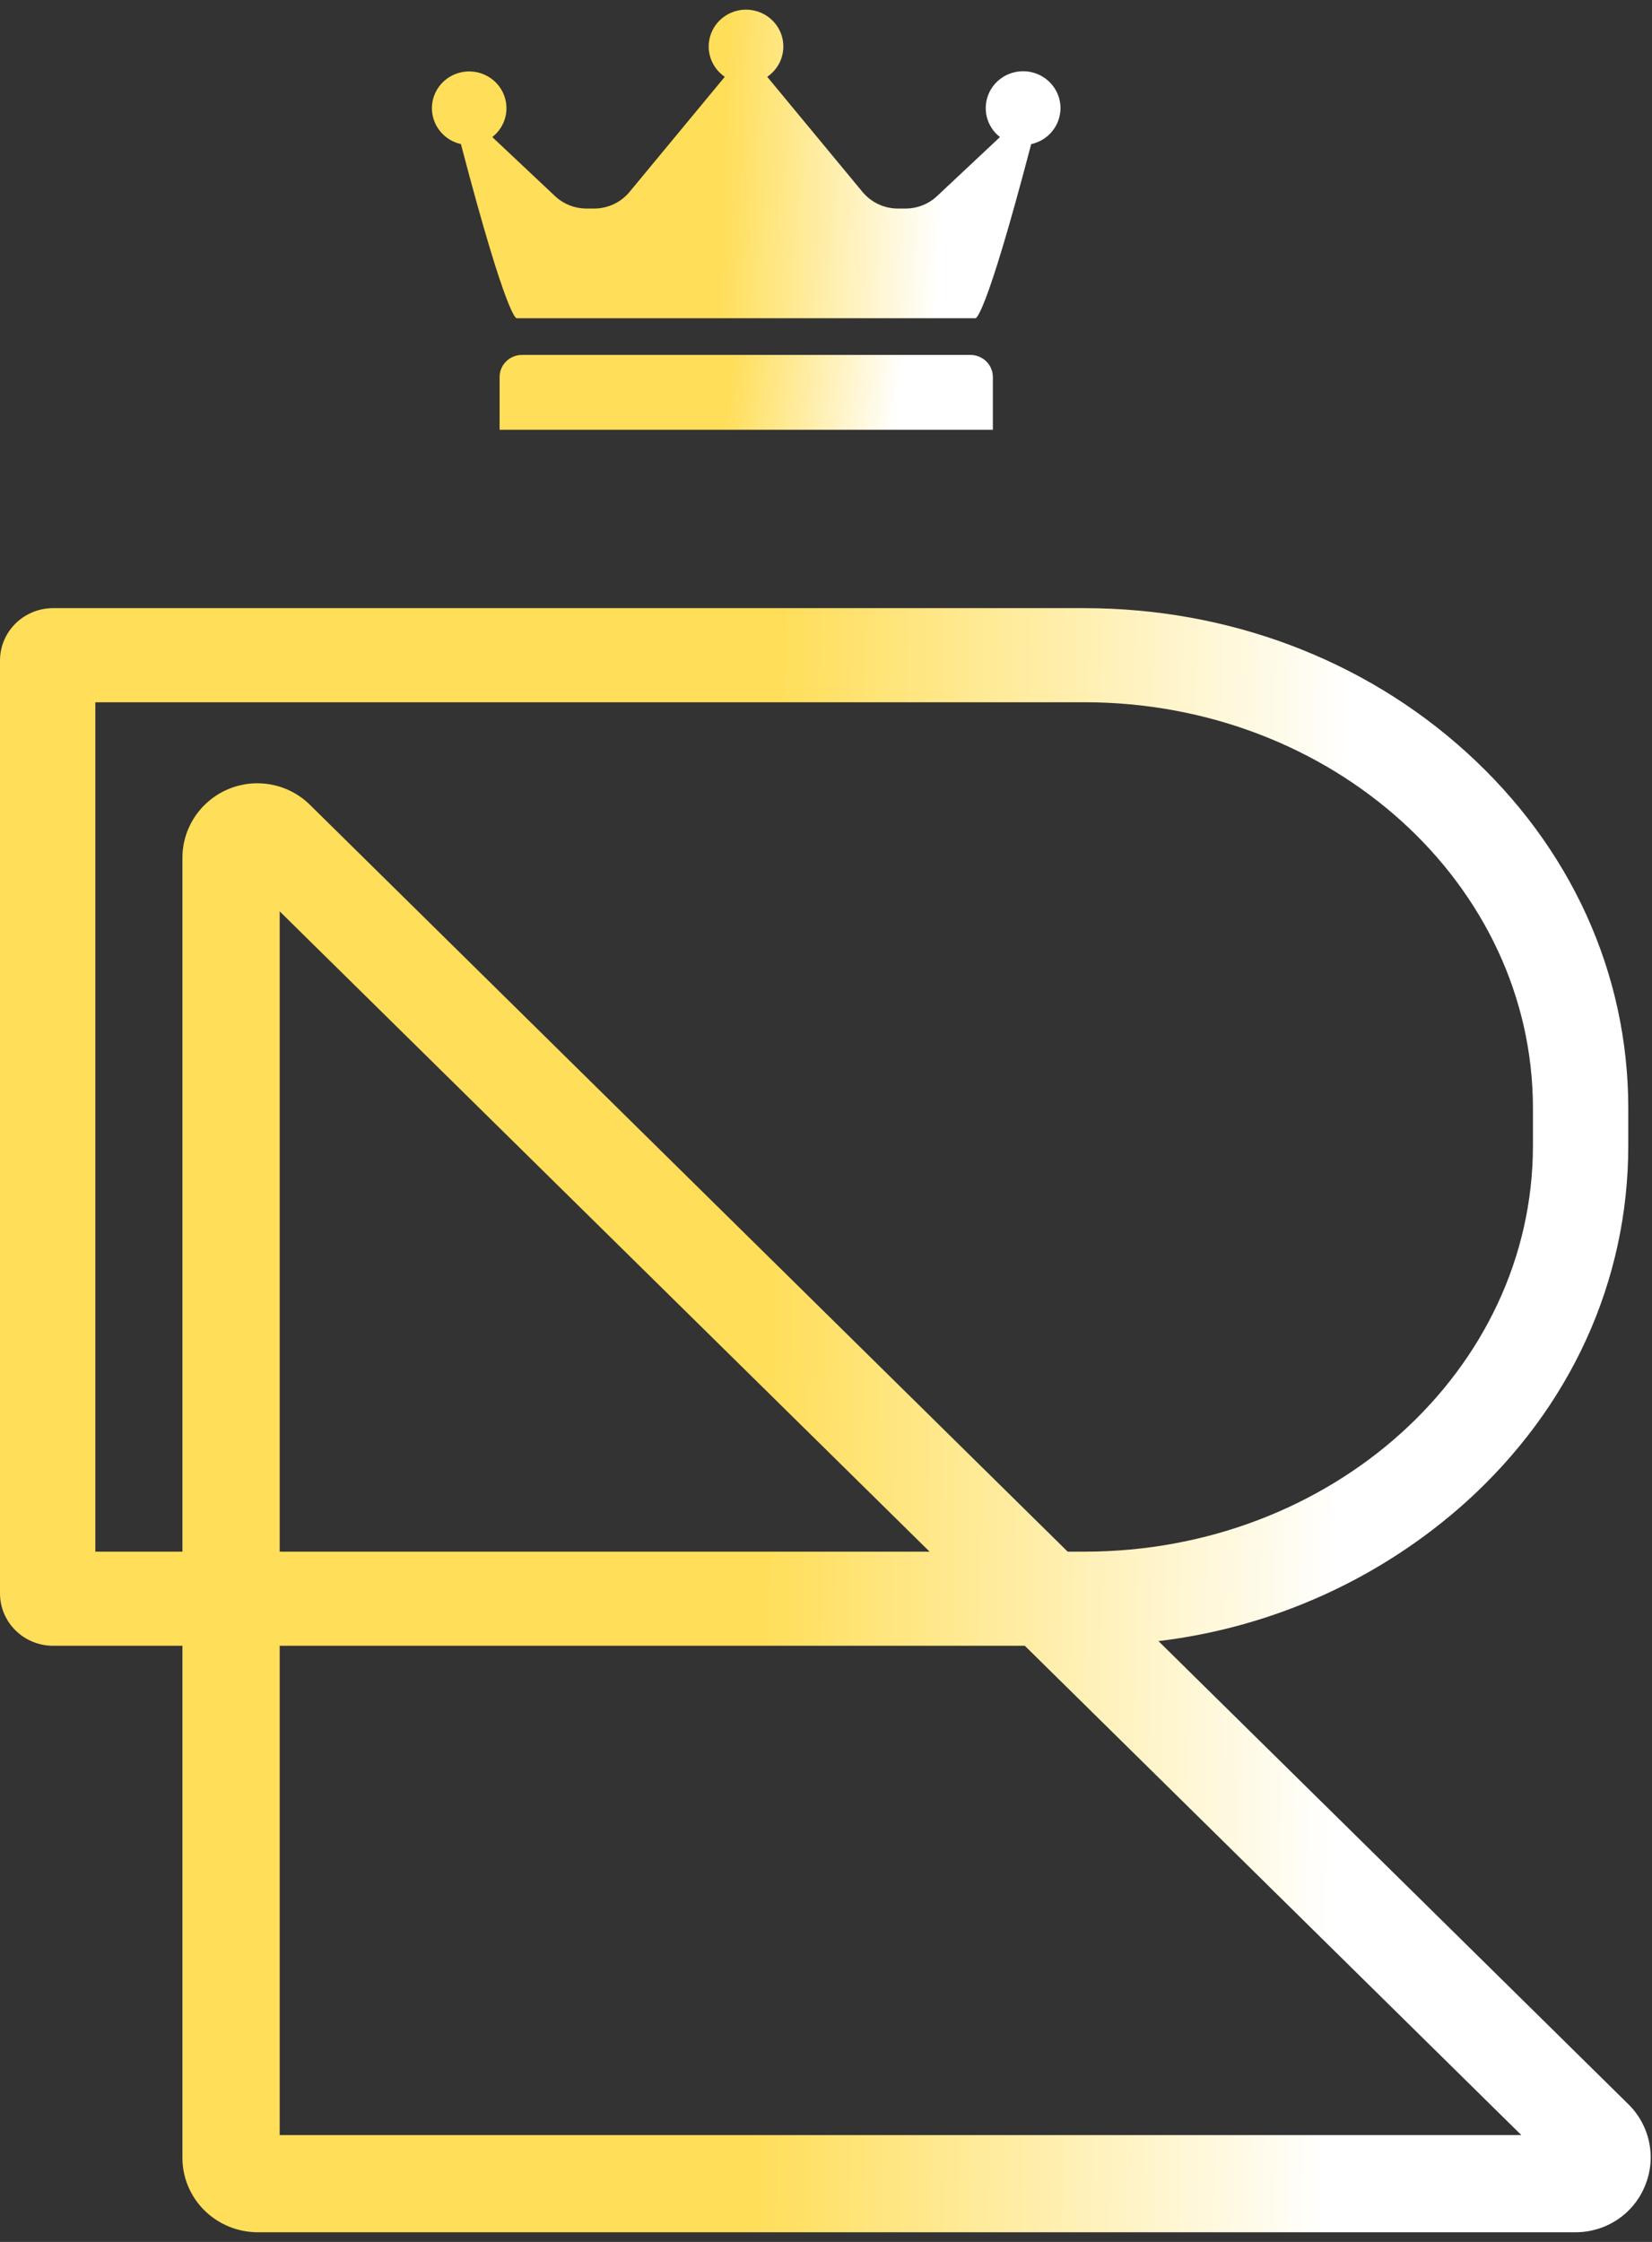
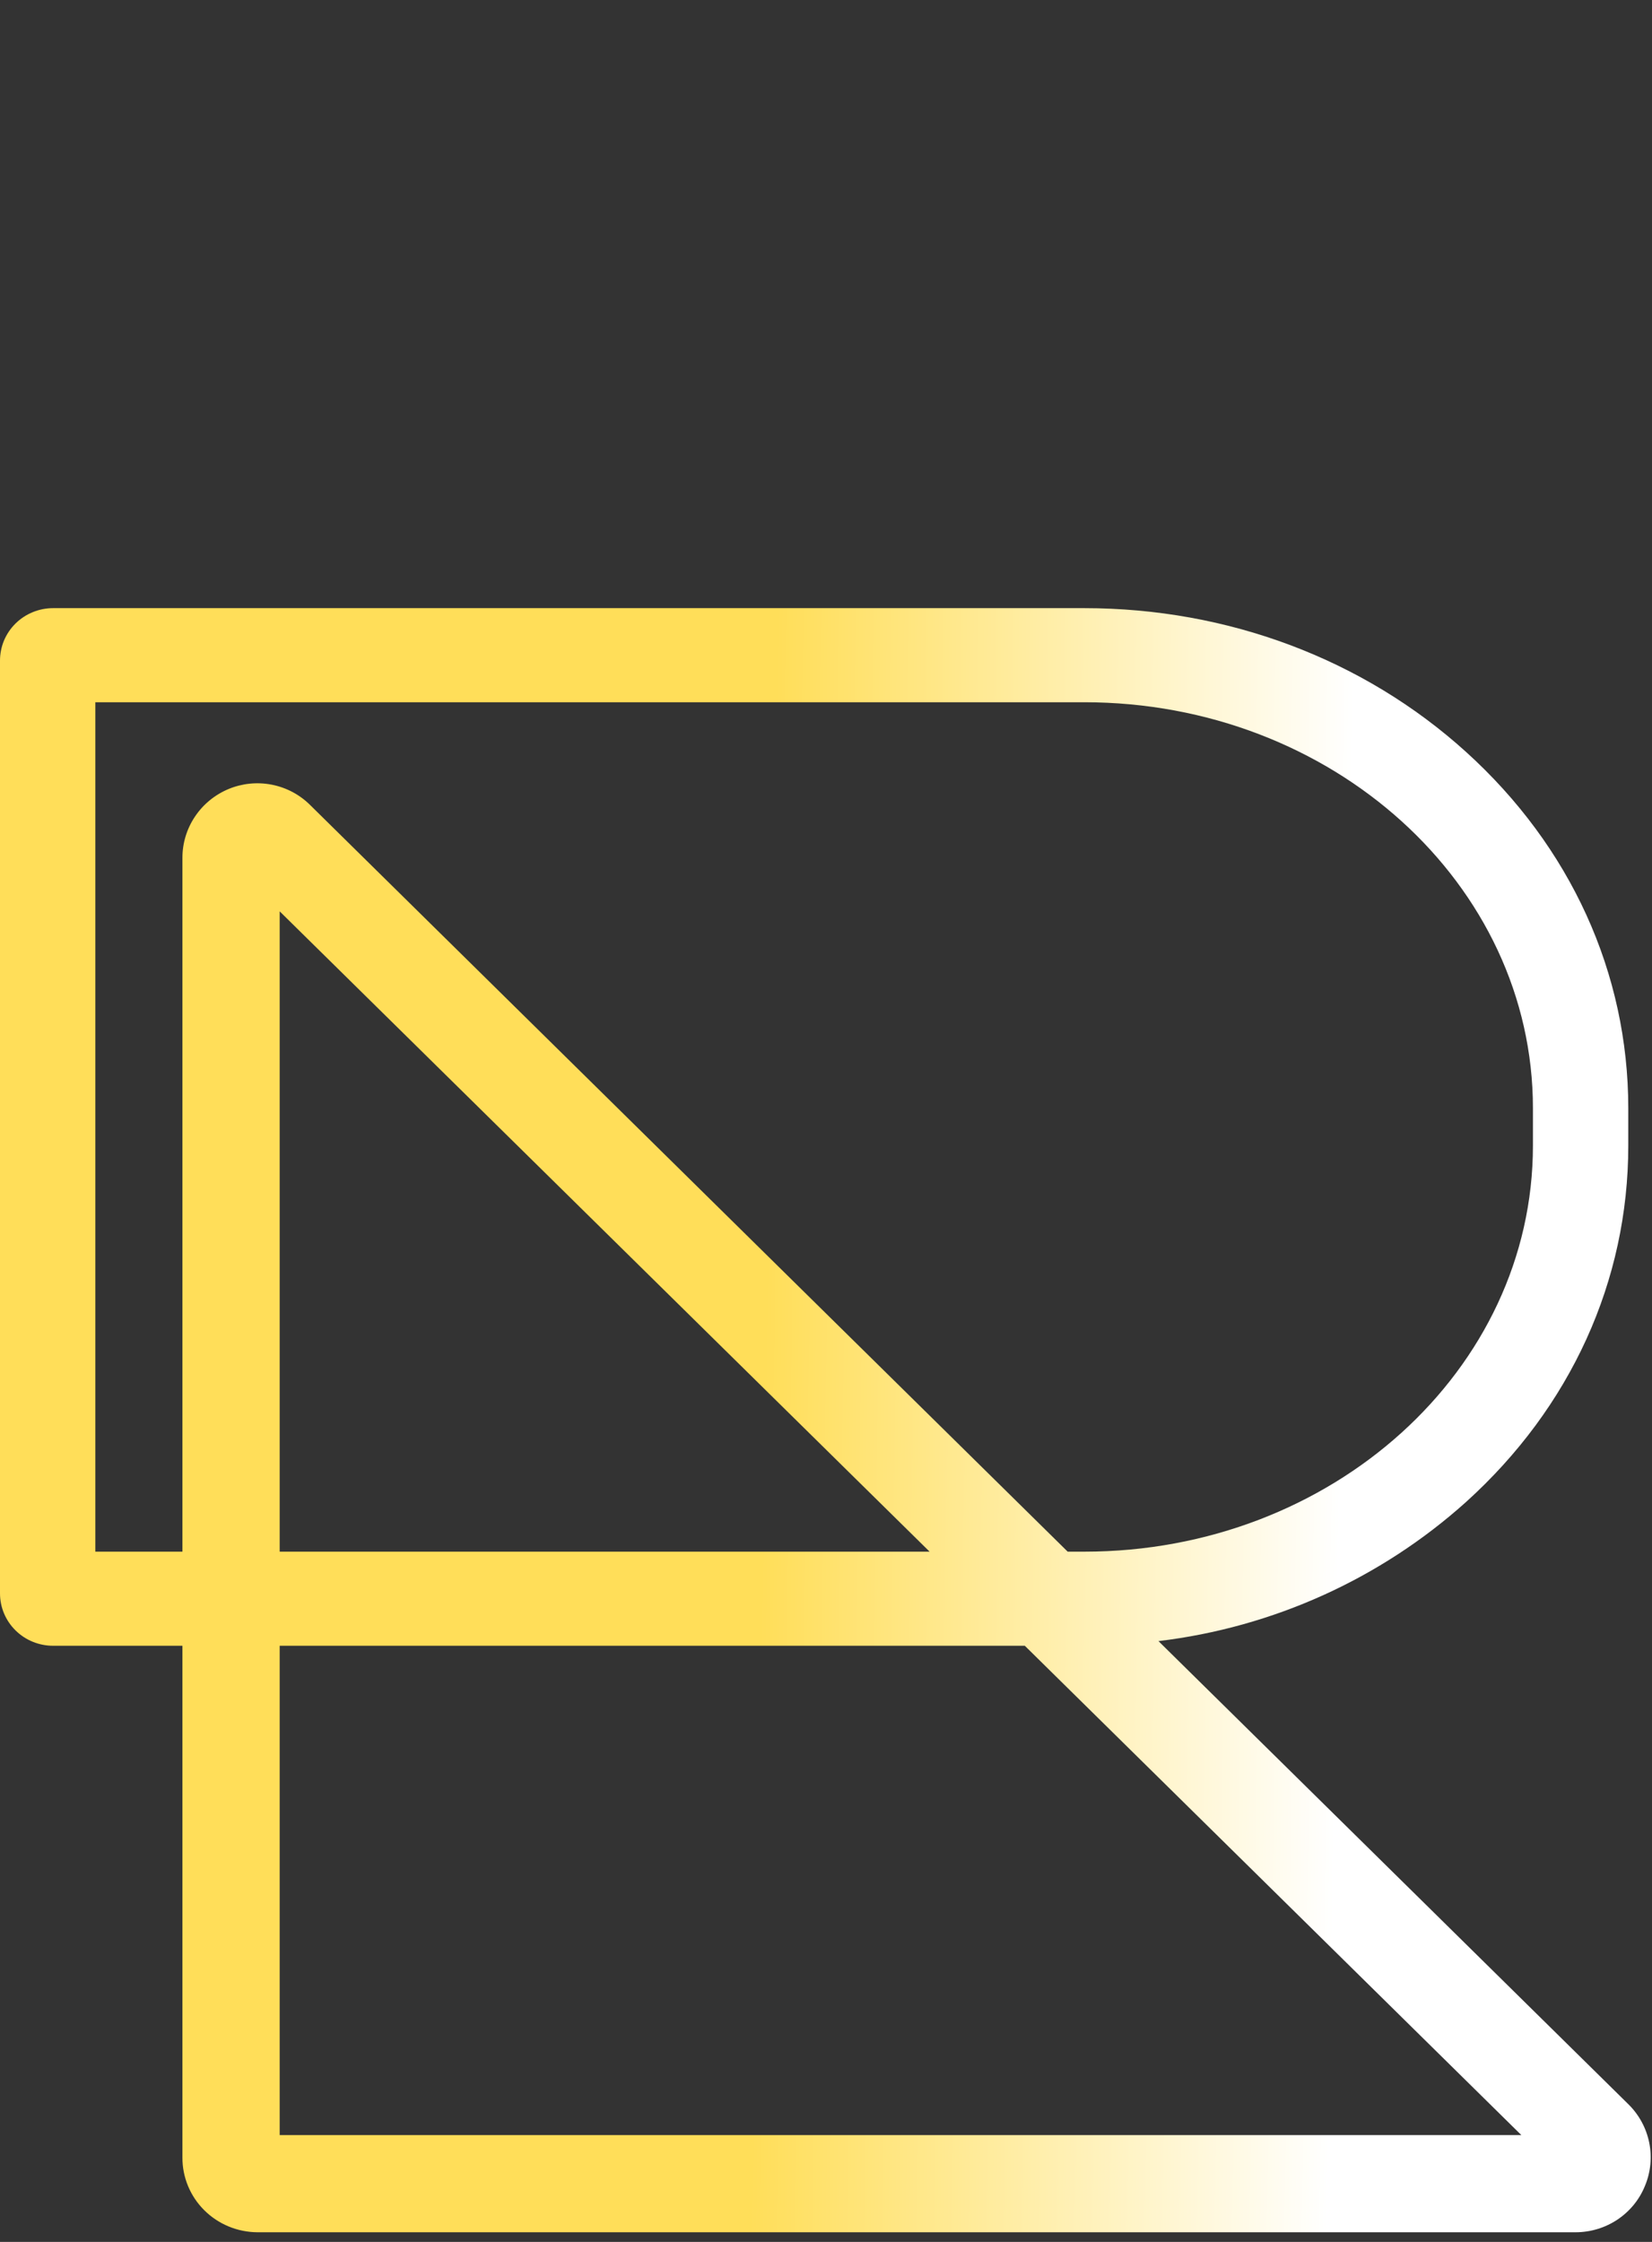
<svg xmlns="http://www.w3.org/2000/svg" width="56" height="76" viewBox="0 0 56 76" fill="none">
  <rect x="0" y="0" width="56" height="76" fill="#333333" stroke="none" />
-   <path d="M15.625 4.886C17.201 10.904 17.512 10.788 17.512 10.788H33.068C33.068 10.788 33.378 10.909 34.955 4.886C35.236 4.825 35.488 4.671 35.668 4.45C35.849 4.229 35.947 3.954 35.949 3.67C35.95 3.386 35.853 3.11 35.674 2.888C35.495 2.665 35.245 2.51 34.964 2.446C34.684 2.383 34.39 2.416 34.131 2.539C33.872 2.662 33.663 2.869 33.539 3.125C33.415 3.381 33.383 3.671 33.447 3.948C33.513 4.225 33.671 4.471 33.897 4.647L31.739 6.671C31.455 6.928 31.083 7.07 30.697 7.07H30.437C30.112 7.07 29.795 6.969 29.532 6.781C29.424 6.703 29.325 6.612 29.24 6.51L26.008 2.604C26.23 2.452 26.397 2.235 26.485 1.983C26.573 1.731 26.577 1.459 26.497 1.204C26.416 0.95 26.256 0.728 26.038 0.57C25.821 0.412 25.558 0.327 25.288 0.327C25.019 0.327 24.756 0.412 24.539 0.57C24.321 0.728 24.161 0.95 24.081 1.204C24 1.459 24.004 1.731 24.092 1.983C24.18 2.235 24.347 2.452 24.569 2.604L21.337 6.51C21.192 6.684 21.01 6.825 20.803 6.922C20.596 7.019 20.37 7.069 20.142 7.07H19.88C19.495 7.07 19.123 6.928 18.839 6.671L16.688 4.647C16.913 4.471 17.071 4.225 17.136 3.95C17.2 3.674 17.168 3.384 17.044 3.129C16.92 2.874 16.712 2.668 16.453 2.545C16.195 2.422 15.902 2.389 15.622 2.453C15.342 2.516 15.093 2.671 14.915 2.893C14.736 3.115 14.64 3.39 14.641 3.673C14.642 3.956 14.741 4.231 14.921 4.451C15.101 4.671 15.351 4.825 15.631 4.886H15.625Z" fill="url(#paint0_linear_6487_1198)" />
-   <path d="M25.29 12.032H17.695C17.595 12.031 17.497 12.051 17.404 12.088C17.312 12.126 17.229 12.181 17.158 12.25C17.088 12.32 17.032 12.402 16.993 12.493C16.955 12.584 16.936 12.681 16.936 12.78V14.569H33.656V12.78C33.656 12.581 33.576 12.391 33.433 12.251C33.291 12.111 33.098 12.032 32.897 12.032H25.29Z" fill="url(#paint1_linear_6487_1198)" />
  <path d="M55.201 71.335L39.27 55.633C43.156 55.168 46.798 53.52 49.693 50.92C53.248 47.709 55.196 43.423 55.196 38.836V37.571C55.196 32.99 53.242 28.698 49.693 25.487C46.224 22.347 41.628 20.616 36.754 20.616H1.799C1.562 20.616 1.328 20.662 1.11 20.752C0.892 20.841 0.693 20.972 0.526 21.137C0.359 21.302 0.227 21.498 0.136 21.713C0.046 21.929 -0 22.16 7.26028e-07 22.393V54.016C7.26028e-07 54.487 0.189 54.938 0.527 55.271C0.864 55.604 1.322 55.791 1.799 55.791H6.184V73.14C6.181 73.809 6.447 74.451 6.924 74.926C7.4 75.4 8.048 75.669 8.725 75.673H53.413C53.92 75.672 54.414 75.522 54.833 75.241C55.252 74.96 55.576 74.562 55.763 74.097C55.956 73.633 56.005 73.124 55.905 72.632C55.805 72.14 55.56 71.689 55.201 71.335ZM3.232 52.601V23.806H36.754C45.157 23.806 51.964 29.969 51.964 37.571V38.836C51.964 46.438 45.154 52.601 36.754 52.601H36.193L10.51 27.287C10.156 26.935 9.703 26.696 9.21 26.6C8.717 26.504 8.207 26.556 7.744 26.749C7.28 26.944 6.884 27.269 6.607 27.685C6.329 28.101 6.182 28.588 6.184 29.086V52.601H3.232ZM31.512 52.601H9.481V30.895L31.512 52.601ZM9.481 72.379V55.791H34.739L51.571 72.379H9.481Z" fill="url(#paint2_linear_6487_1198)" />
  <defs>
    <linearGradient id="paint0_linear_6487_1198" x1="24.407" y1="8.524" x2="31.85" y2="8.771" gradientUnits="userSpaceOnUse">
      <stop stop-color="#FFDE59" />
      <stop offset="1" stop-color="white" />
    </linearGradient>
    <linearGradient id="paint1_linear_6487_1198" x1="24.599" y1="14.02" x2="30.38" y2="14.641" gradientUnits="userSpaceOnUse">
      <stop stop-color="#FFDE59" />
      <stop offset="1" stop-color="white" />
    </linearGradient>
    <linearGradient id="paint2_linear_6487_1198" x1="25.646" y1="63.758" x2="45.208" y2="64.082" gradientUnits="userSpaceOnUse">
      <stop stop-color="#FFDE59" />
      <stop offset="1" stop-color="white" />
    </linearGradient>
  </defs>
</svg>